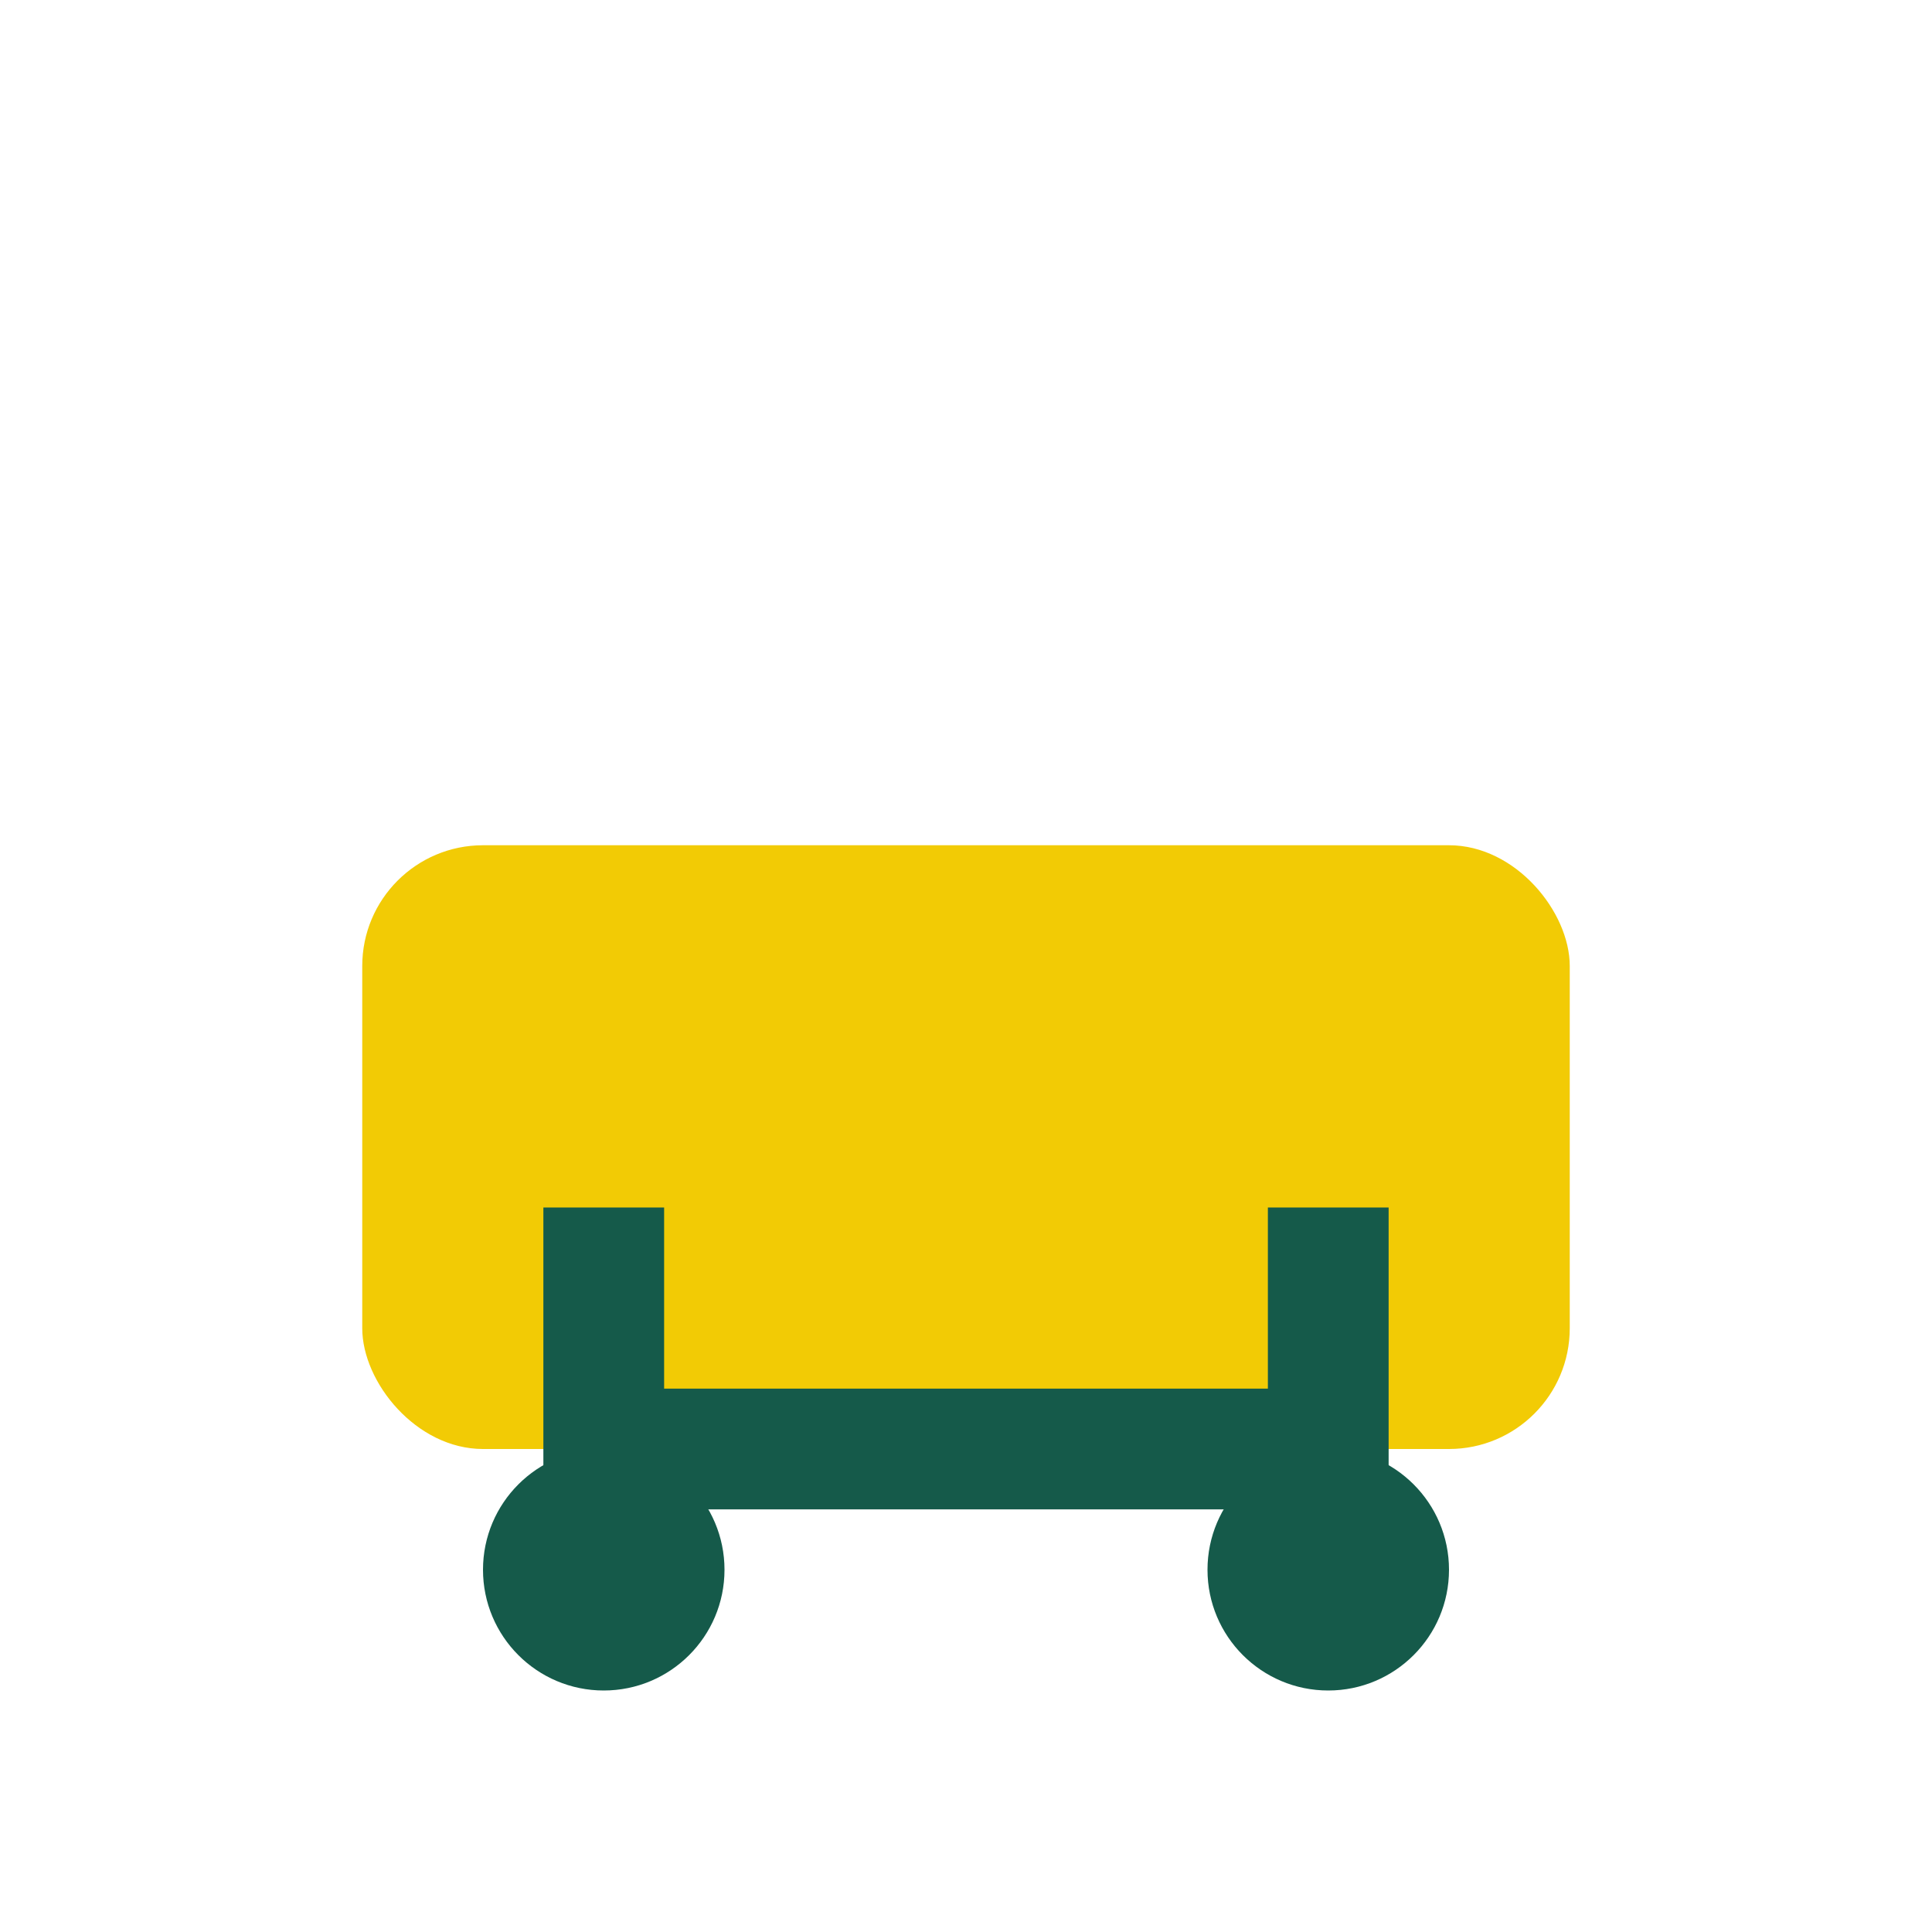
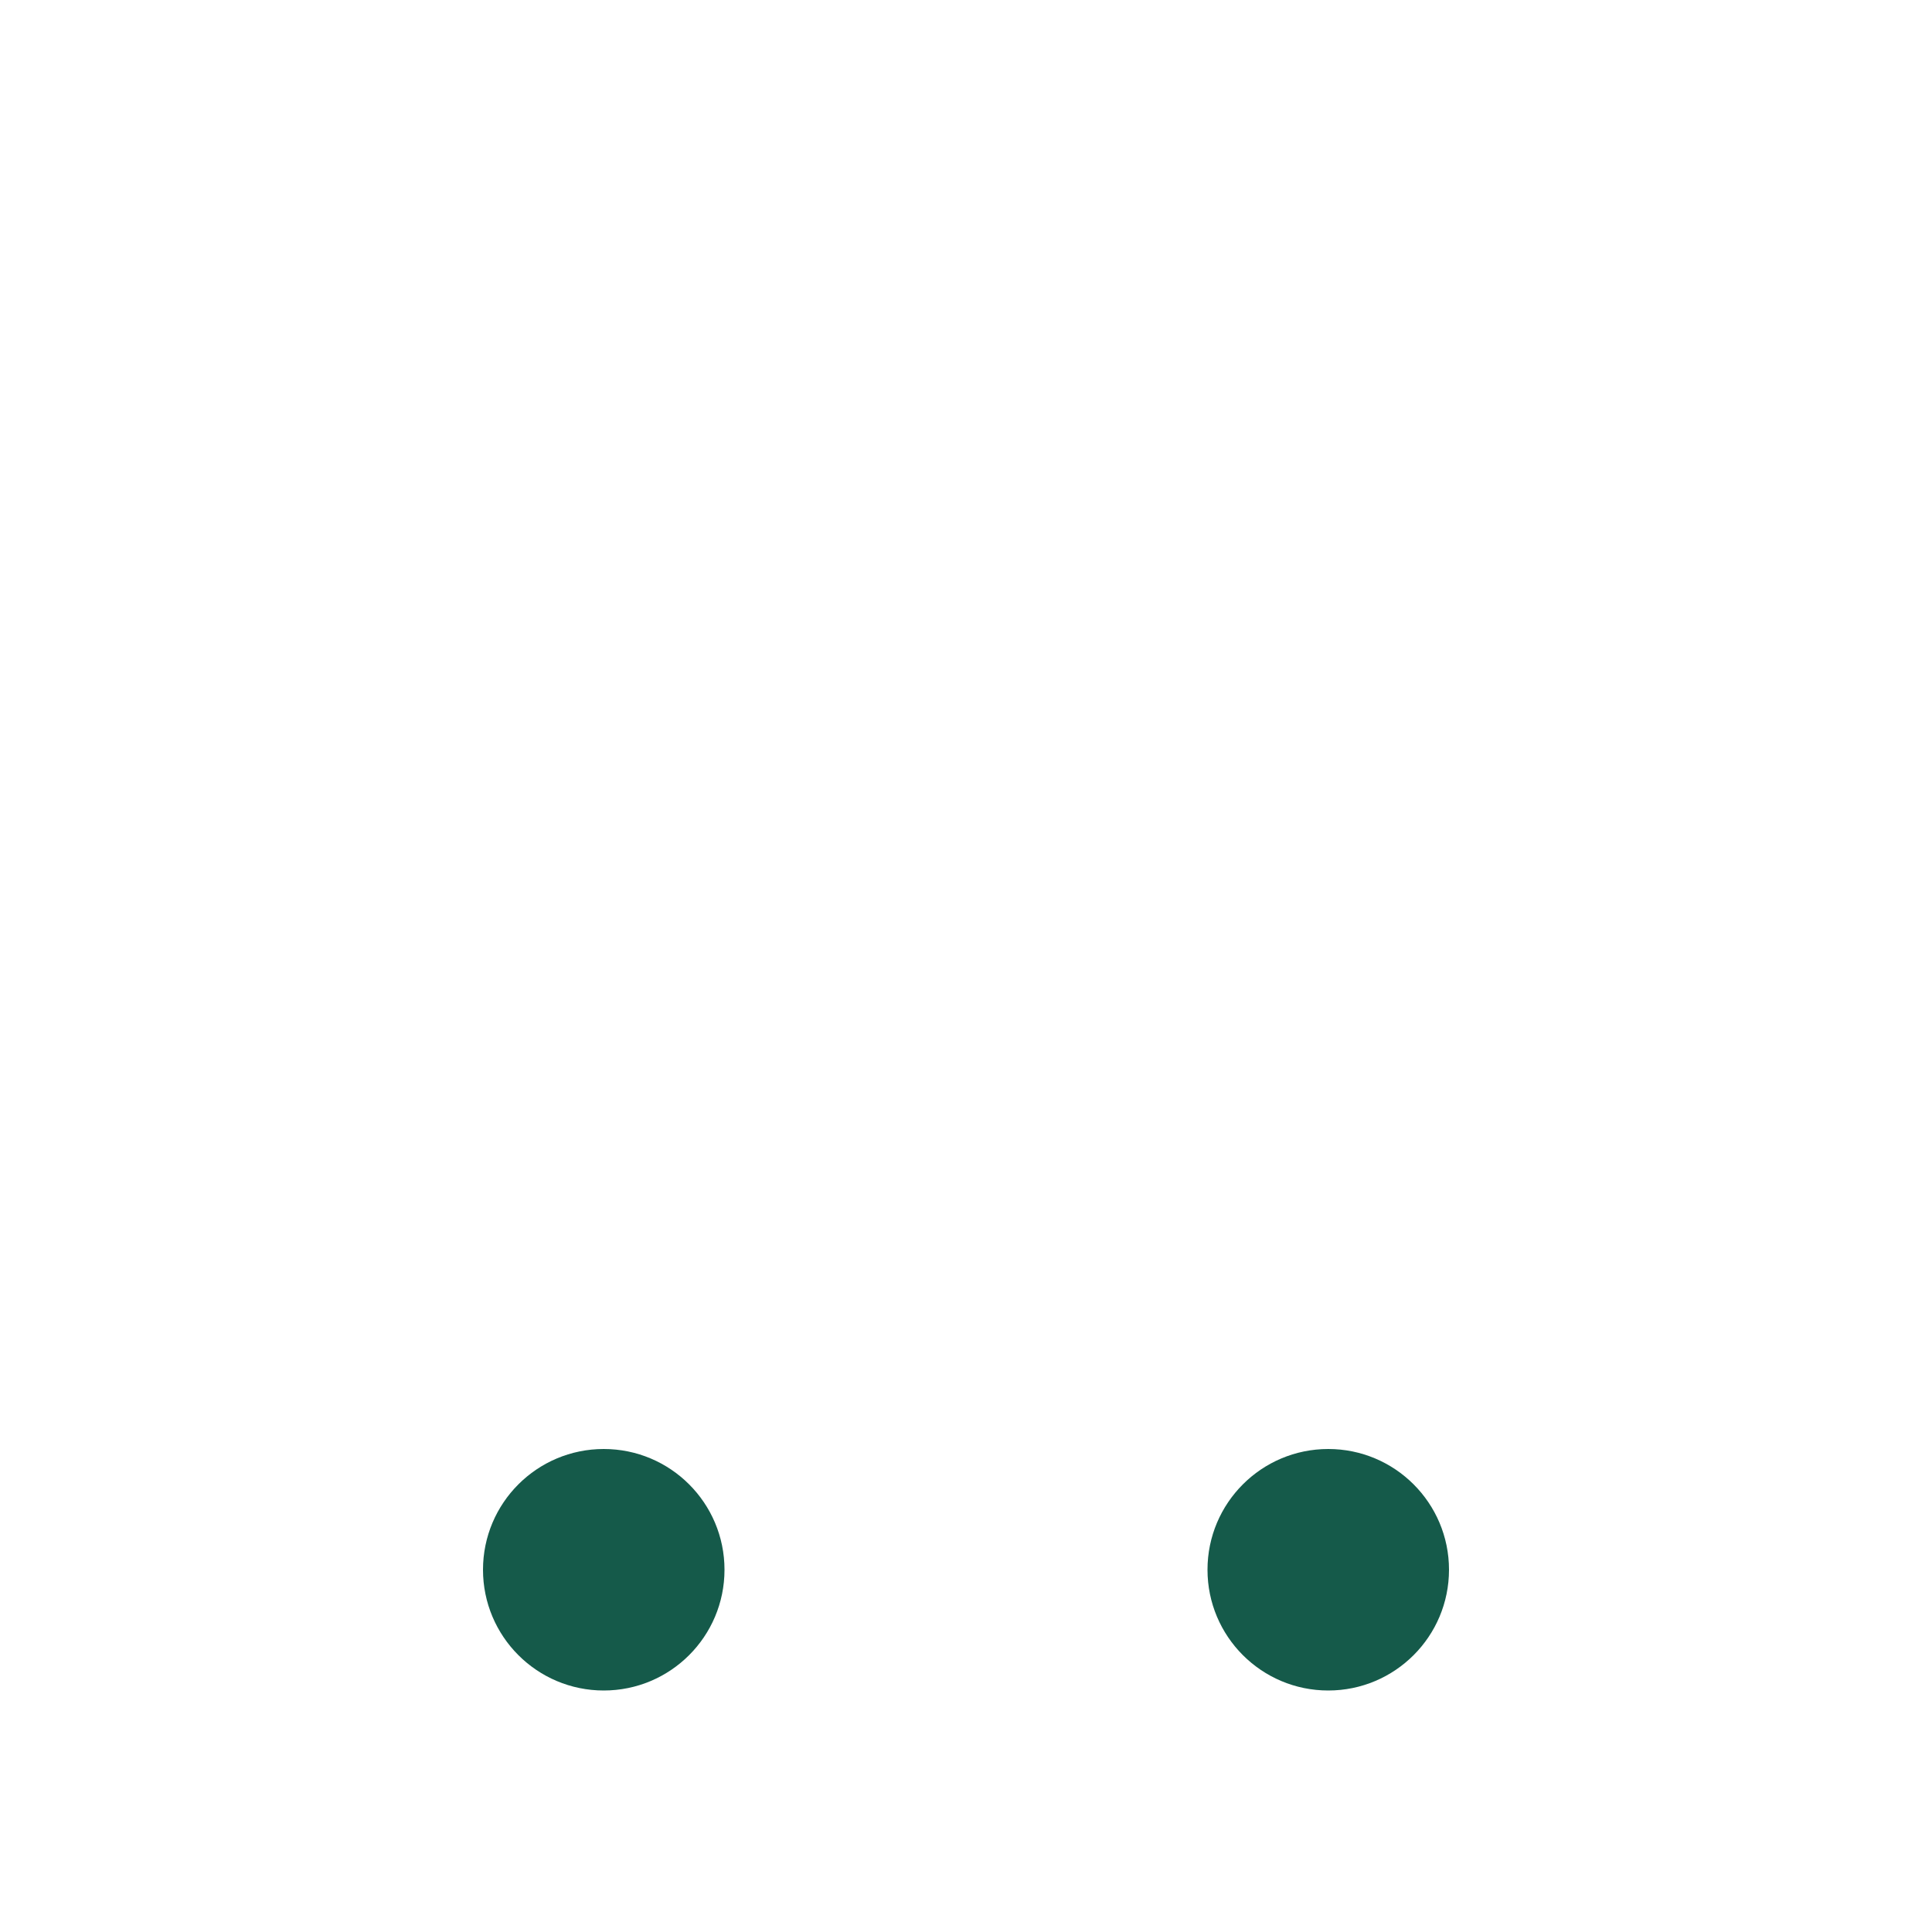
<svg xmlns="http://www.w3.org/2000/svg" width="32" height="32" viewBox="0 0 32 32">
-   <rect x="6" y="14" width="20" height="10" rx="2" fill="#F2CB05" />
-   <path d="M10 20v4h12v-4" stroke="#155A4A" stroke-width="2" fill="none" />
  <circle cx="10" cy="26" r="2" fill="#155A4A" />
  <circle cx="22" cy="26" r="2" fill="#155A4A" />
</svg>